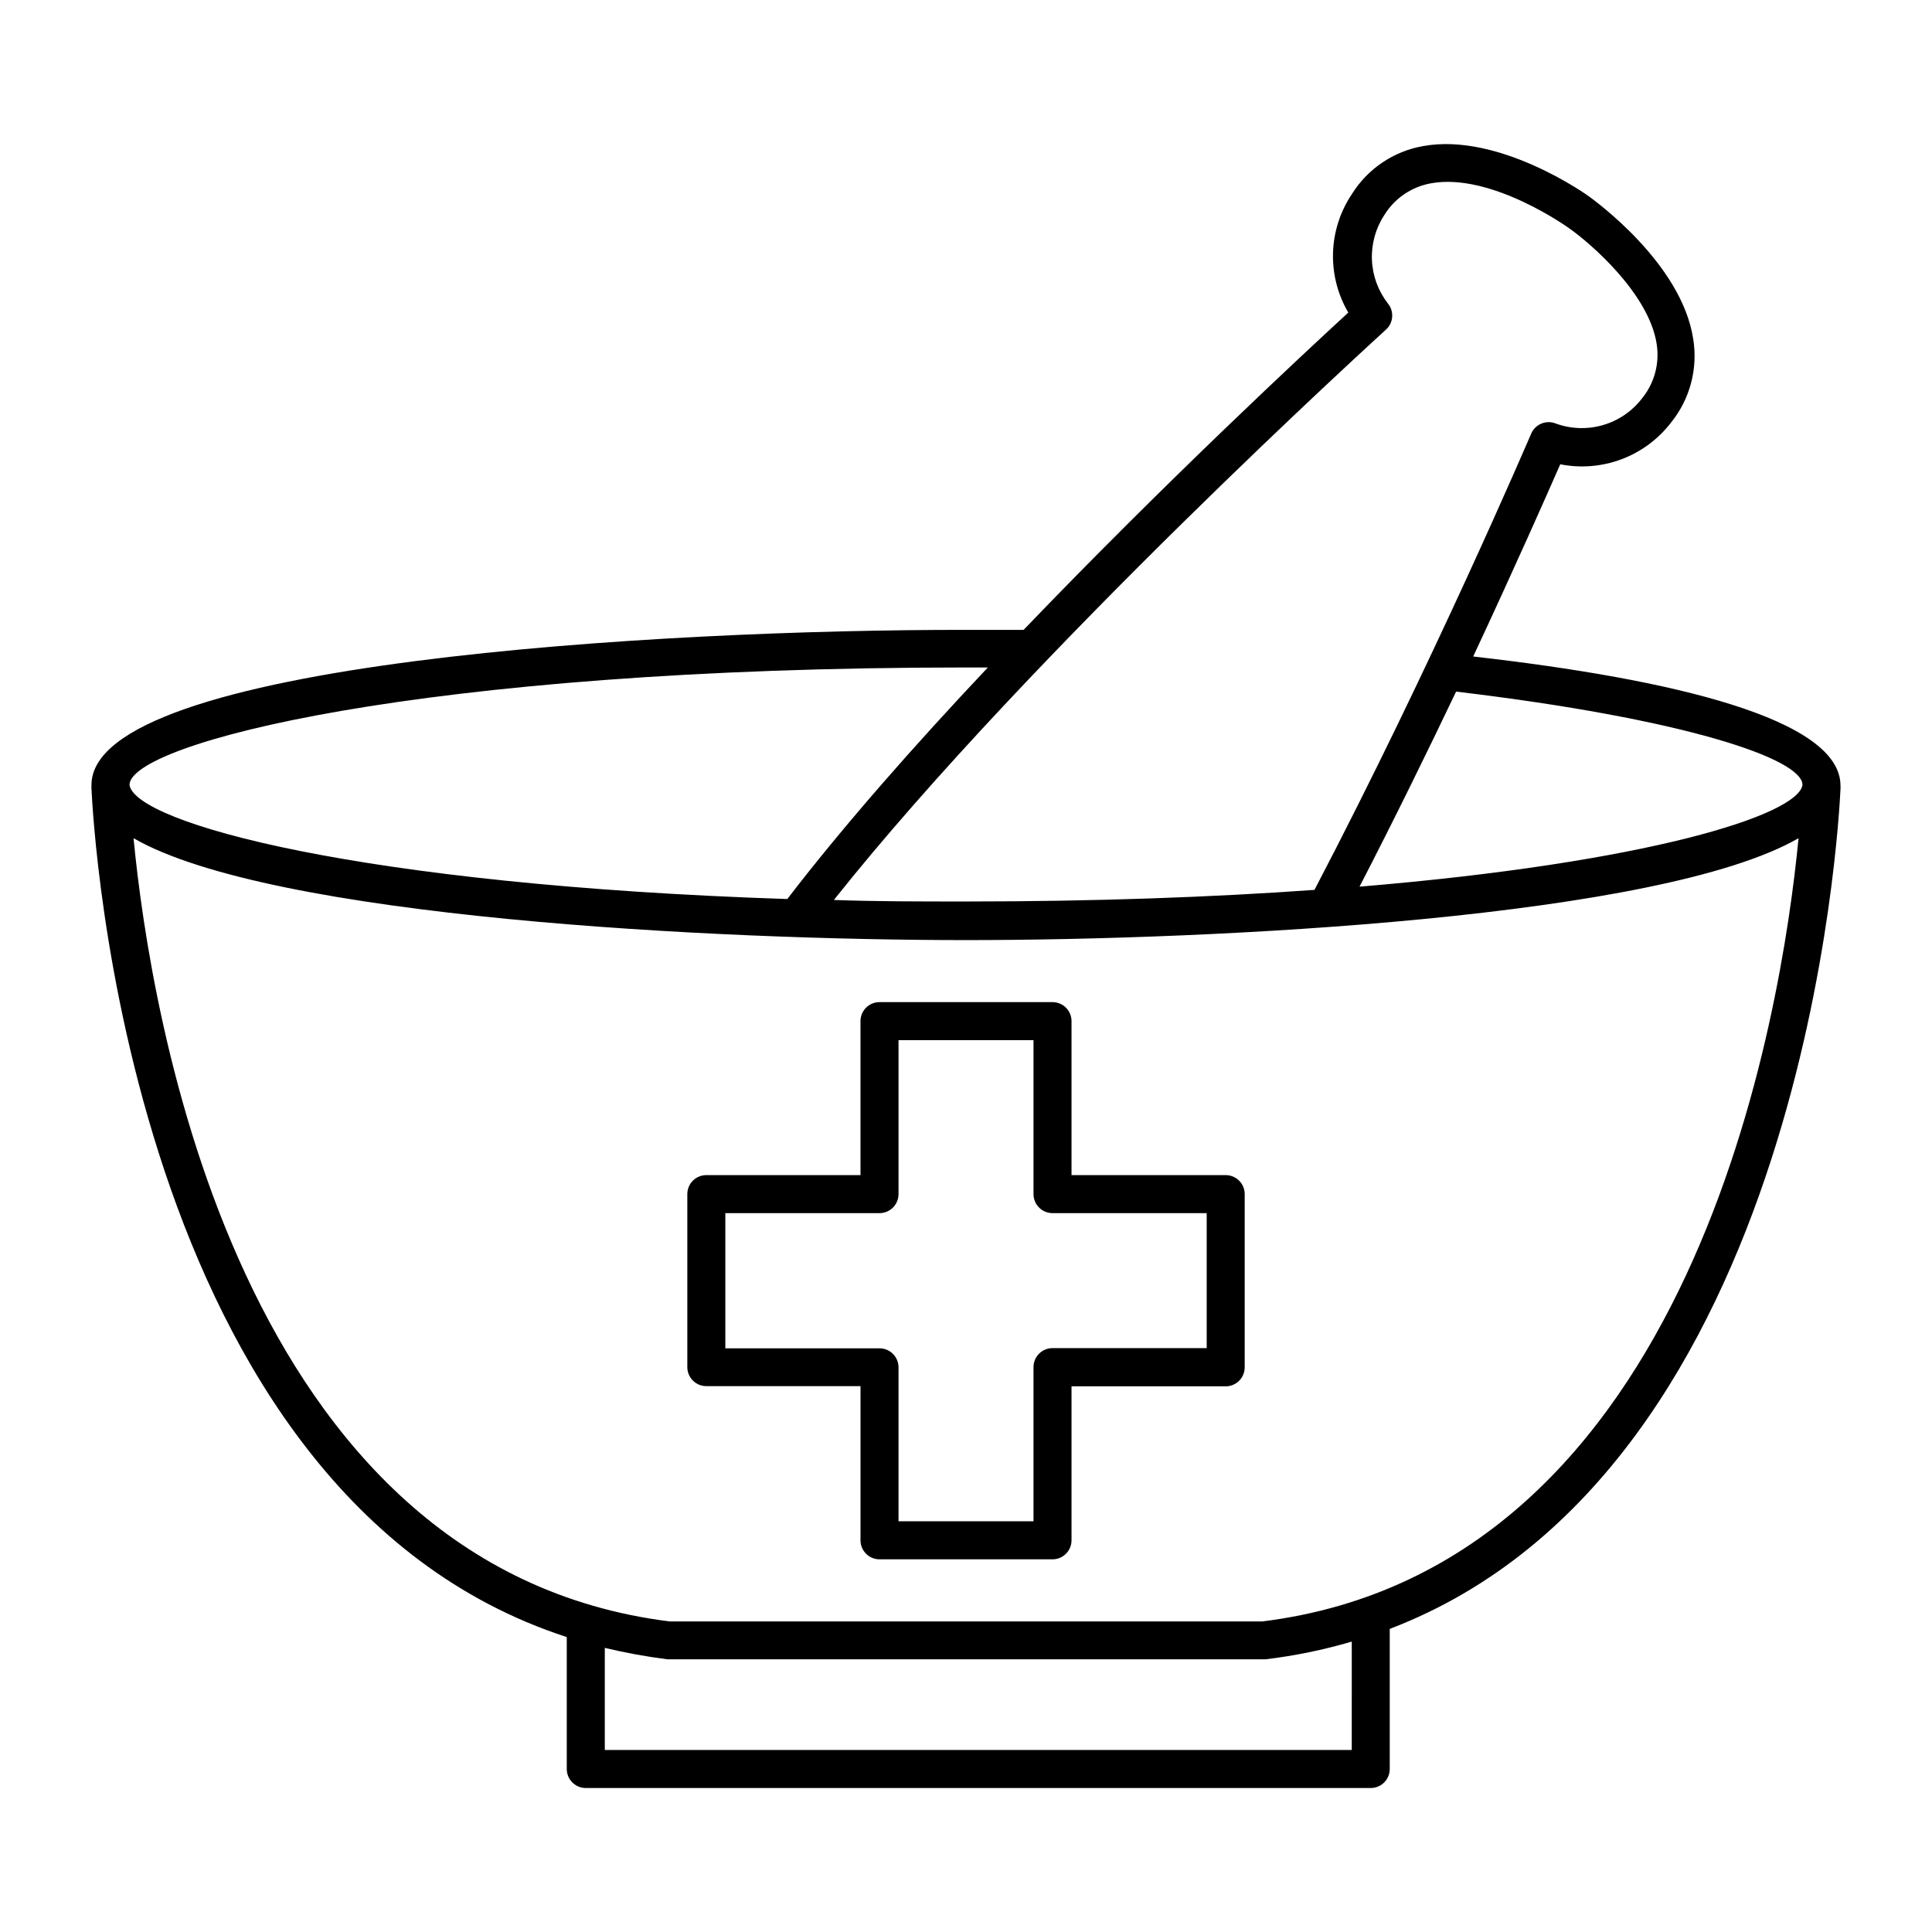
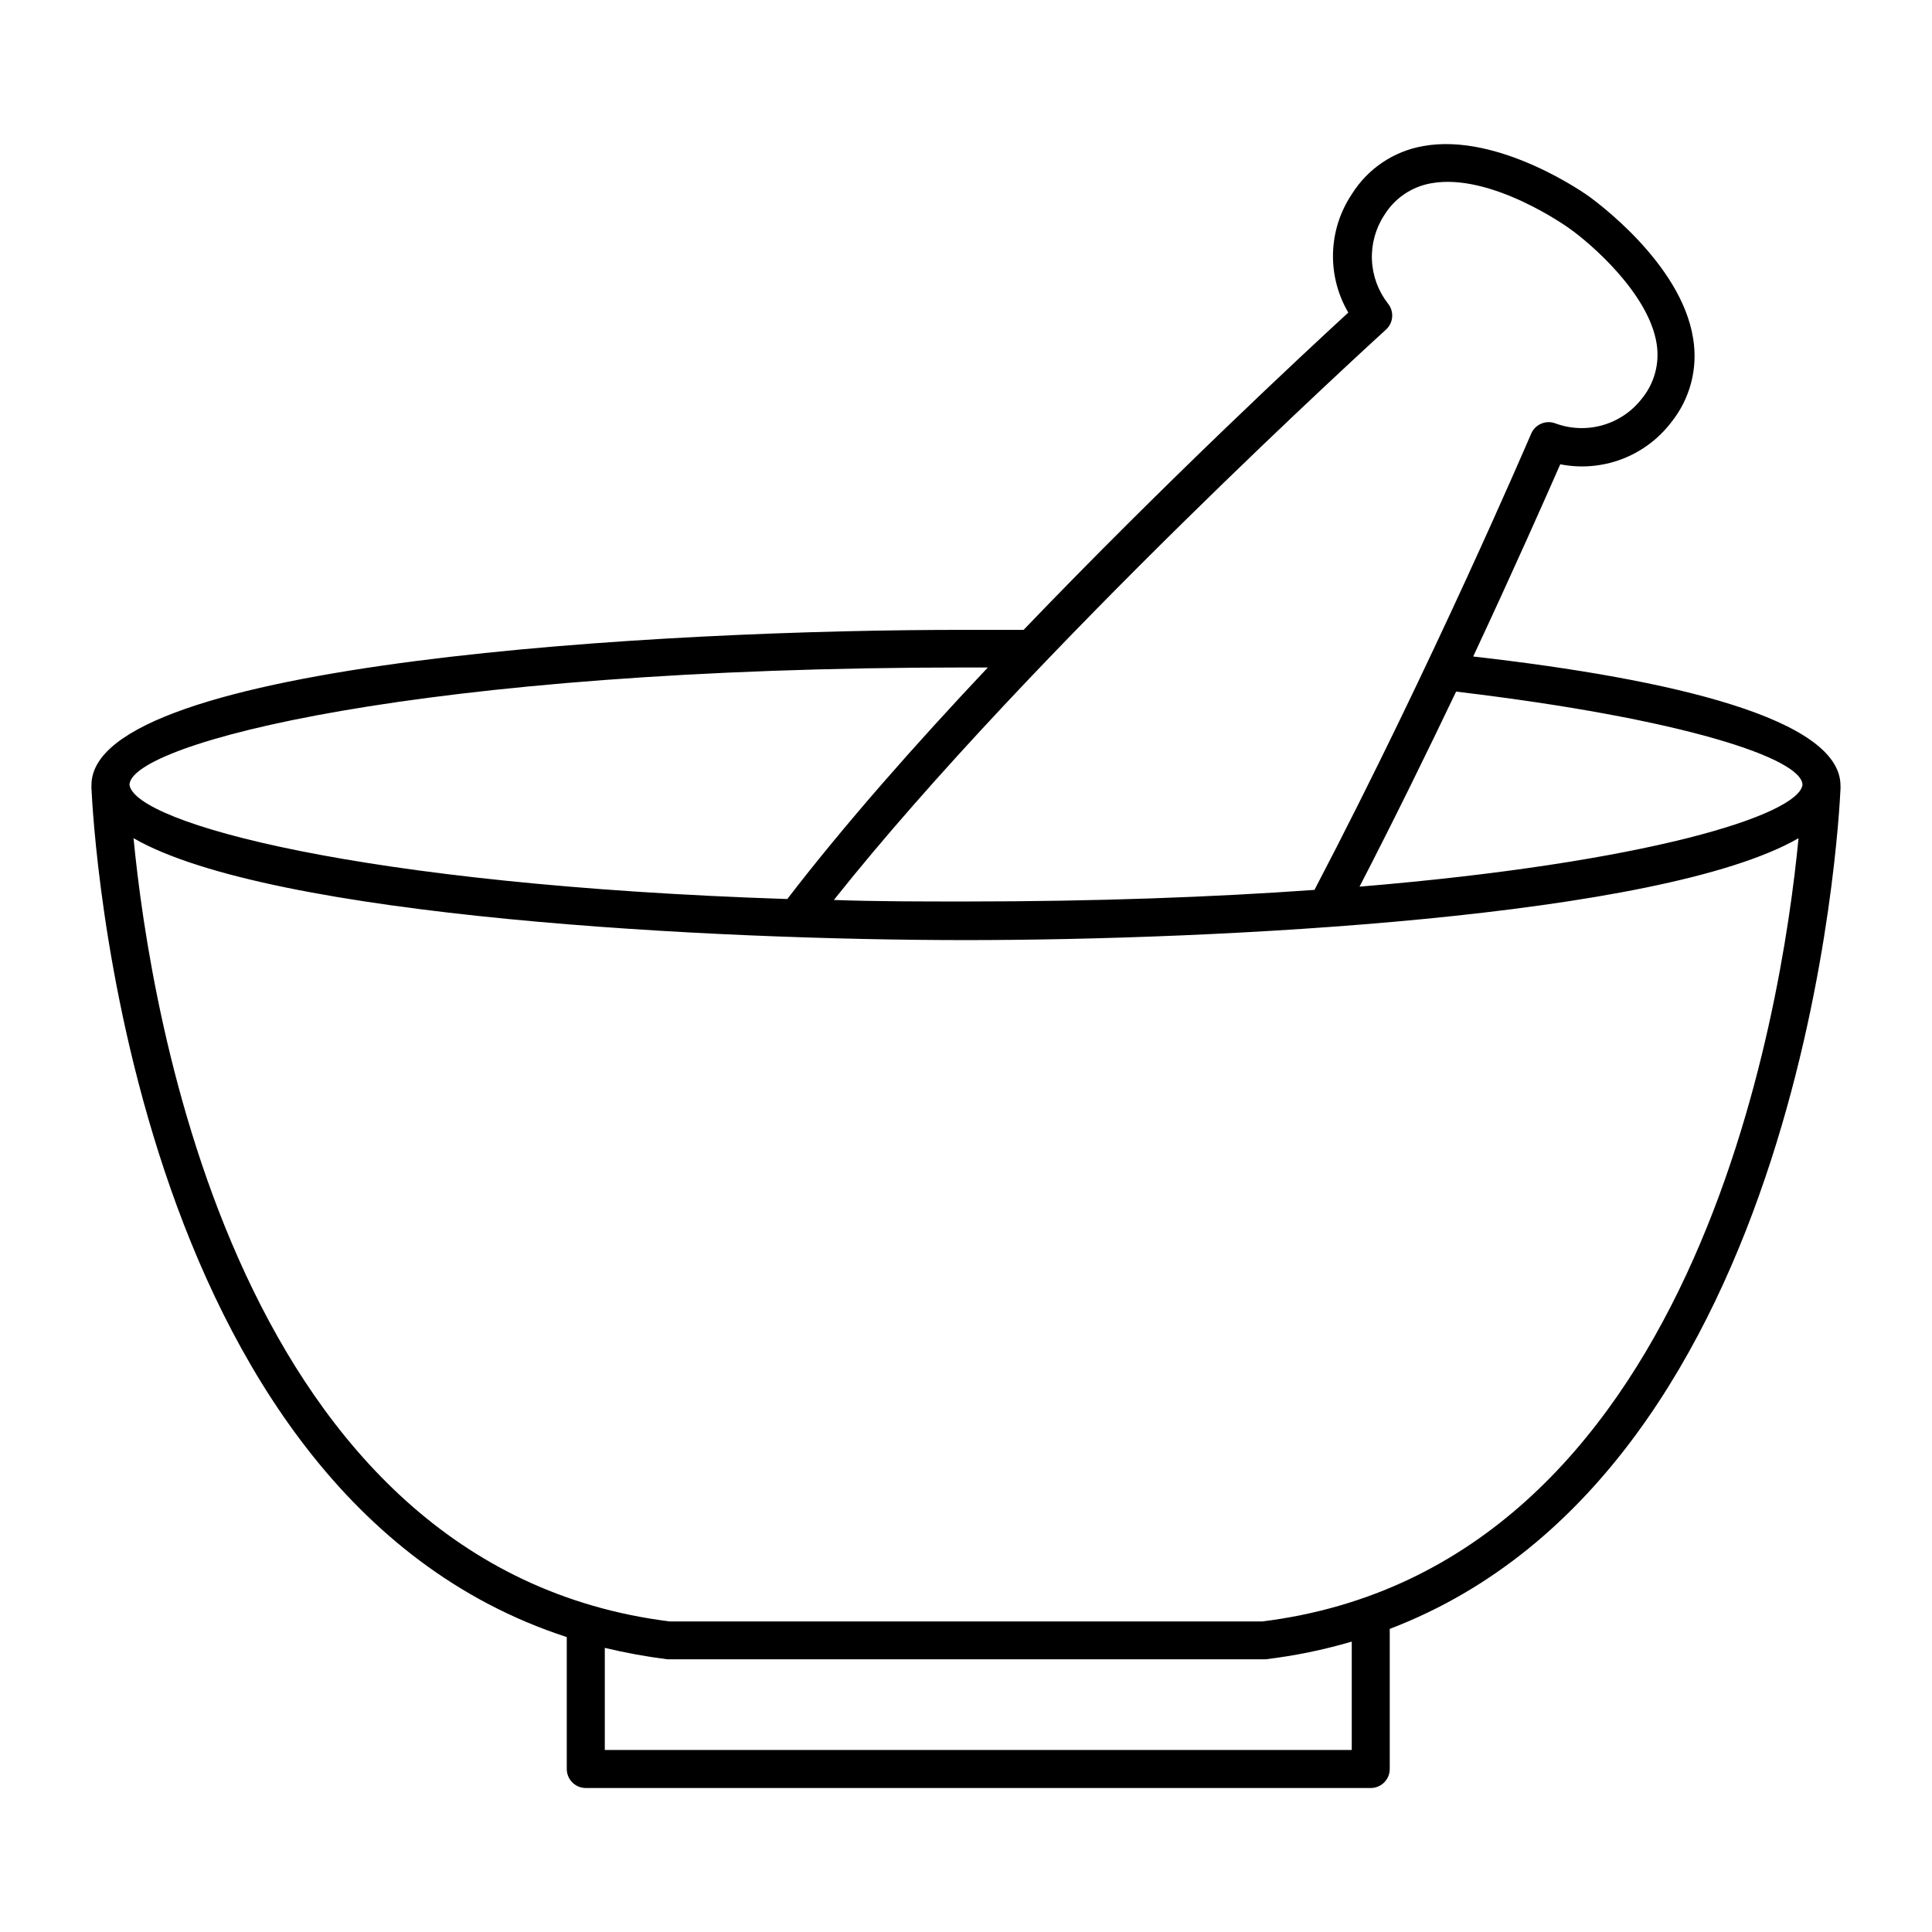
<svg xmlns="http://www.w3.org/2000/svg" fill="#000000" width="800px" height="800px" version="1.1" viewBox="144 144 512 512">
  <g>
    <path d="m168.25 353.14c0.402 8.109 9.27 186.81 125.95 224.7v34.965c0 1.336 0.531 2.617 1.477 3.562 0.941 0.945 2.227 1.477 3.562 1.477h208.02c1.34 0 2.621-0.531 3.562-1.477 0.945-0.945 1.477-2.227 1.477-3.562v-37.133c110.48-42.168 119.05-214.57 119.45-222.53 0.023-0.32 0.023-0.641 0-0.957 0-17.582-44.133-28.164-97.336-34.207 11.234-24.031 19.598-43.023 23.074-50.934v-0.004c5.445 1.078 11.078 0.609 16.27-1.348 5.191-1.957 9.73-5.332 13.105-9.734 5.027-6.234 7.152-14.32 5.844-22.219-3.125-20.152-26.453-36.777-27.258-37.434-0.805-0.656-24.133-17.23-44.234-13.602-7.867 1.355-14.781 6.012-18.992 12.797-3.078 4.609-4.797 9.996-4.957 15.535-0.16 5.543 1.242 11.02 4.051 15.801-10.984 10.078-48.266 44.688-86.051 84.086h-15.113c-80.309-0.102-231.91 8.465-231.91 41.109-0.023 0.336-0.023 0.672 0 1.008v0.102zm333.98 254.62h-197.95v-27.055c5.465 1.312 11 2.32 16.578 3.023h158.55c7.727-0.926 15.359-2.492 22.824-4.688zm-23.73-34.059h-156.99c-114.57-14.258-137.69-161.52-142.12-207.57 36.527 21.059 154.27 27.004 220.62 27.004 66.352 0 184.09-5.945 220.62-27.004-4.43 46.051-27.555 193.31-142.12 207.57zm143.18-221.68c-1.258 8.012-41.059 20.605-117.39 26.953 9.27-17.938 17.938-35.668 25.594-51.691 60.555 7.207 91.793 17.785 91.793 24.738zm-110.39-120.66c2.004-1.809 2.227-4.875 0.504-6.953-2.57-3.312-4.047-7.348-4.219-11.535-0.172-4.191 0.969-8.332 3.262-11.844 2.742-4.477 7.273-7.559 12.445-8.461 15.922-2.871 36.324 11.738 36.578 11.941 5.742 4.031 21.109 17.332 23.176 30.633l-0.004-0.004c0.824 5.176-0.605 10.457-3.93 14.508-2.625 3.391-6.266 5.852-10.387 7.031-4.125 1.176-8.516 1.008-12.535-0.48-2.516-0.945-5.332 0.25-6.398 2.723-0.402 0.906-26.098 61.012-57.434 120.91-26.801 1.914-57.637 3.074-92.5 3.074-12.141 0-23.73 0-34.863-0.402 52.344-65.852 145.3-150.19 146.3-151.14zm-111.29 89.527h5.793c-19.348 20.504-38.188 41.867-53.152 61.363-113.46-3.727-172.76-20.152-174.32-30.23 0-10.883 76.125-31.133 221.68-31.133z" />
-     <path d="m372.04 414.61v40.809h-40.855c-2.785 0-5.039 2.254-5.039 5.039v45.848-0.004c0 1.336 0.531 2.621 1.477 3.562 0.941 0.945 2.227 1.477 3.562 1.477h40.859v40.859h-0.004c0 1.336 0.531 2.617 1.477 3.562 0.945 0.945 2.227 1.477 3.562 1.477h45.848c1.336 0 2.617-0.531 3.562-1.477 0.945-0.945 1.477-2.227 1.477-3.562v-40.809h40.859c1.336 0 2.617-0.531 3.562-1.477 0.945-0.945 1.473-2.227 1.473-3.562v-45.895c0-1.336-0.527-2.617-1.473-3.562-0.945-0.945-2.227-1.477-3.562-1.477h-40.859v-40.809c0-1.336-0.531-2.617-1.477-3.562s-2.227-1.477-3.562-1.477h-45.848c-2.781 0-5.039 2.258-5.039 5.039zm10.078 45.898v-40.859h35.77v40.809c0 1.336 0.531 2.617 1.477 3.562 0.945 0.945 2.227 1.473 3.562 1.473h40.859v35.77l-40.859 0.004c-2.781 0-5.039 2.254-5.039 5.035v40.859h-35.77v-40.809c0-1.336-0.531-2.617-1.477-3.562-0.945-0.945-2.227-1.473-3.562-1.473h-40.859v-35.824h40.859c1.336 0 2.617-0.527 3.562-1.473 0.945-0.945 1.477-2.227 1.477-3.562z" />
  </g>
</svg>